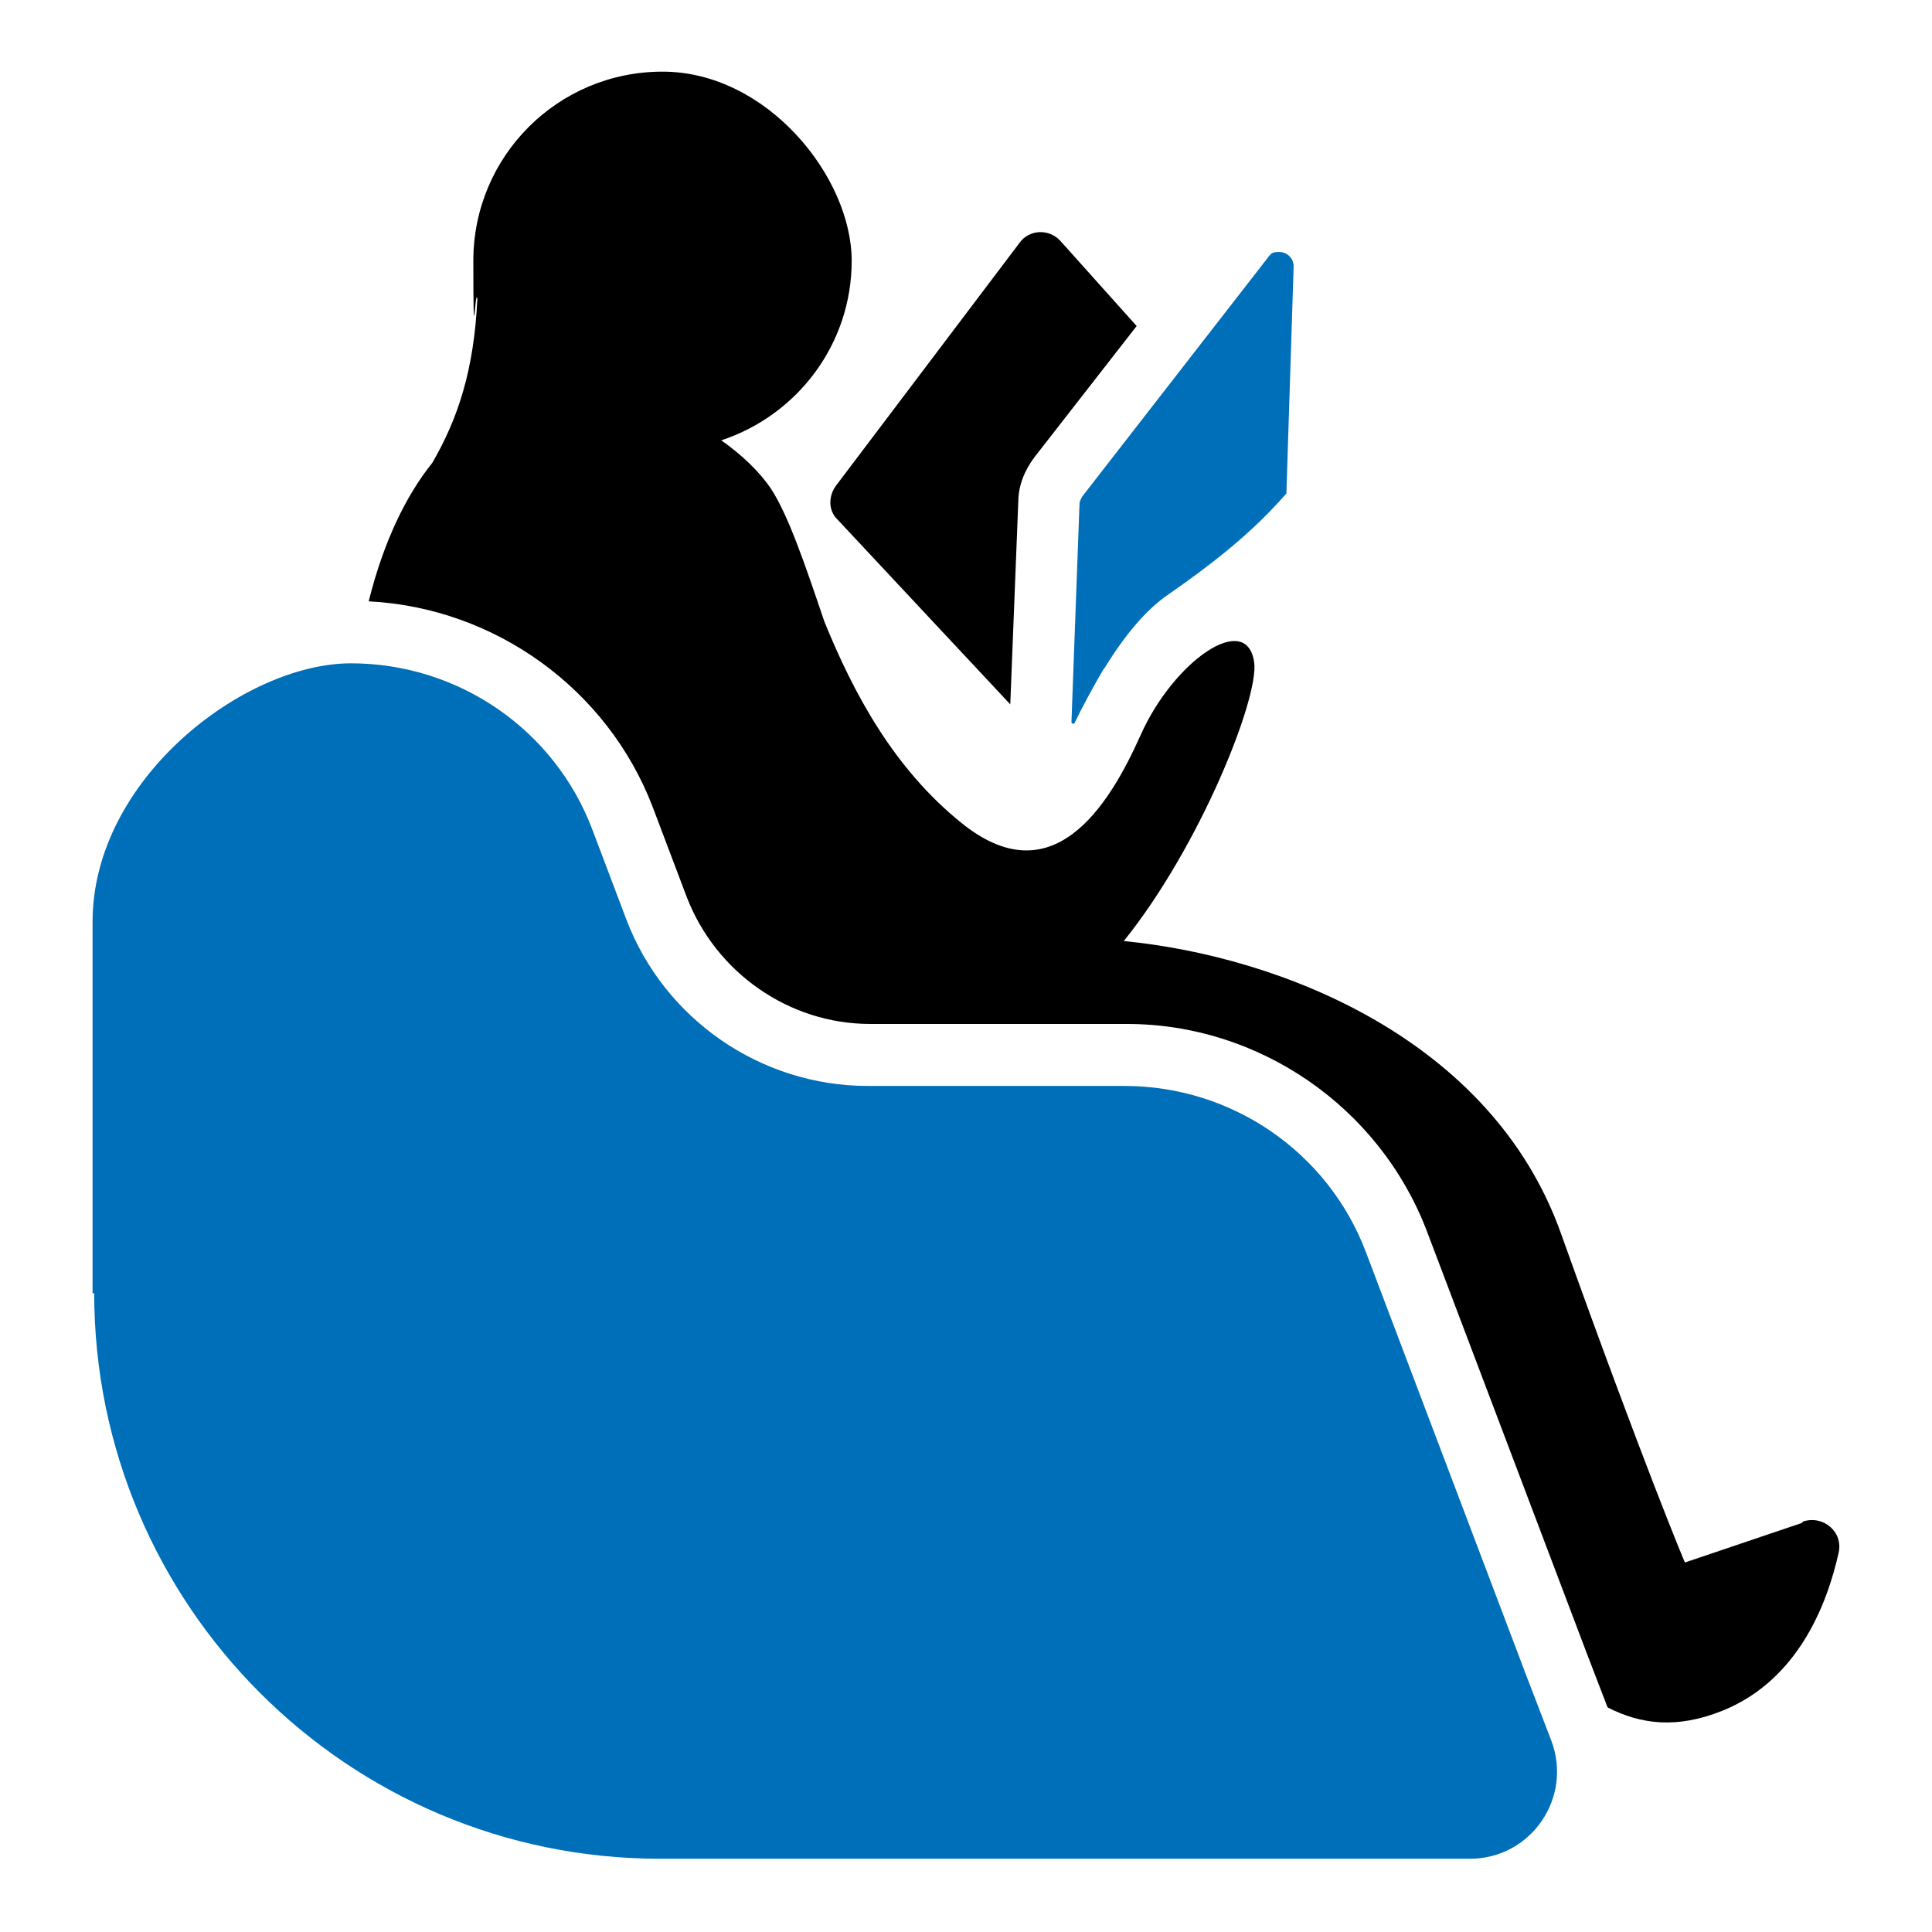
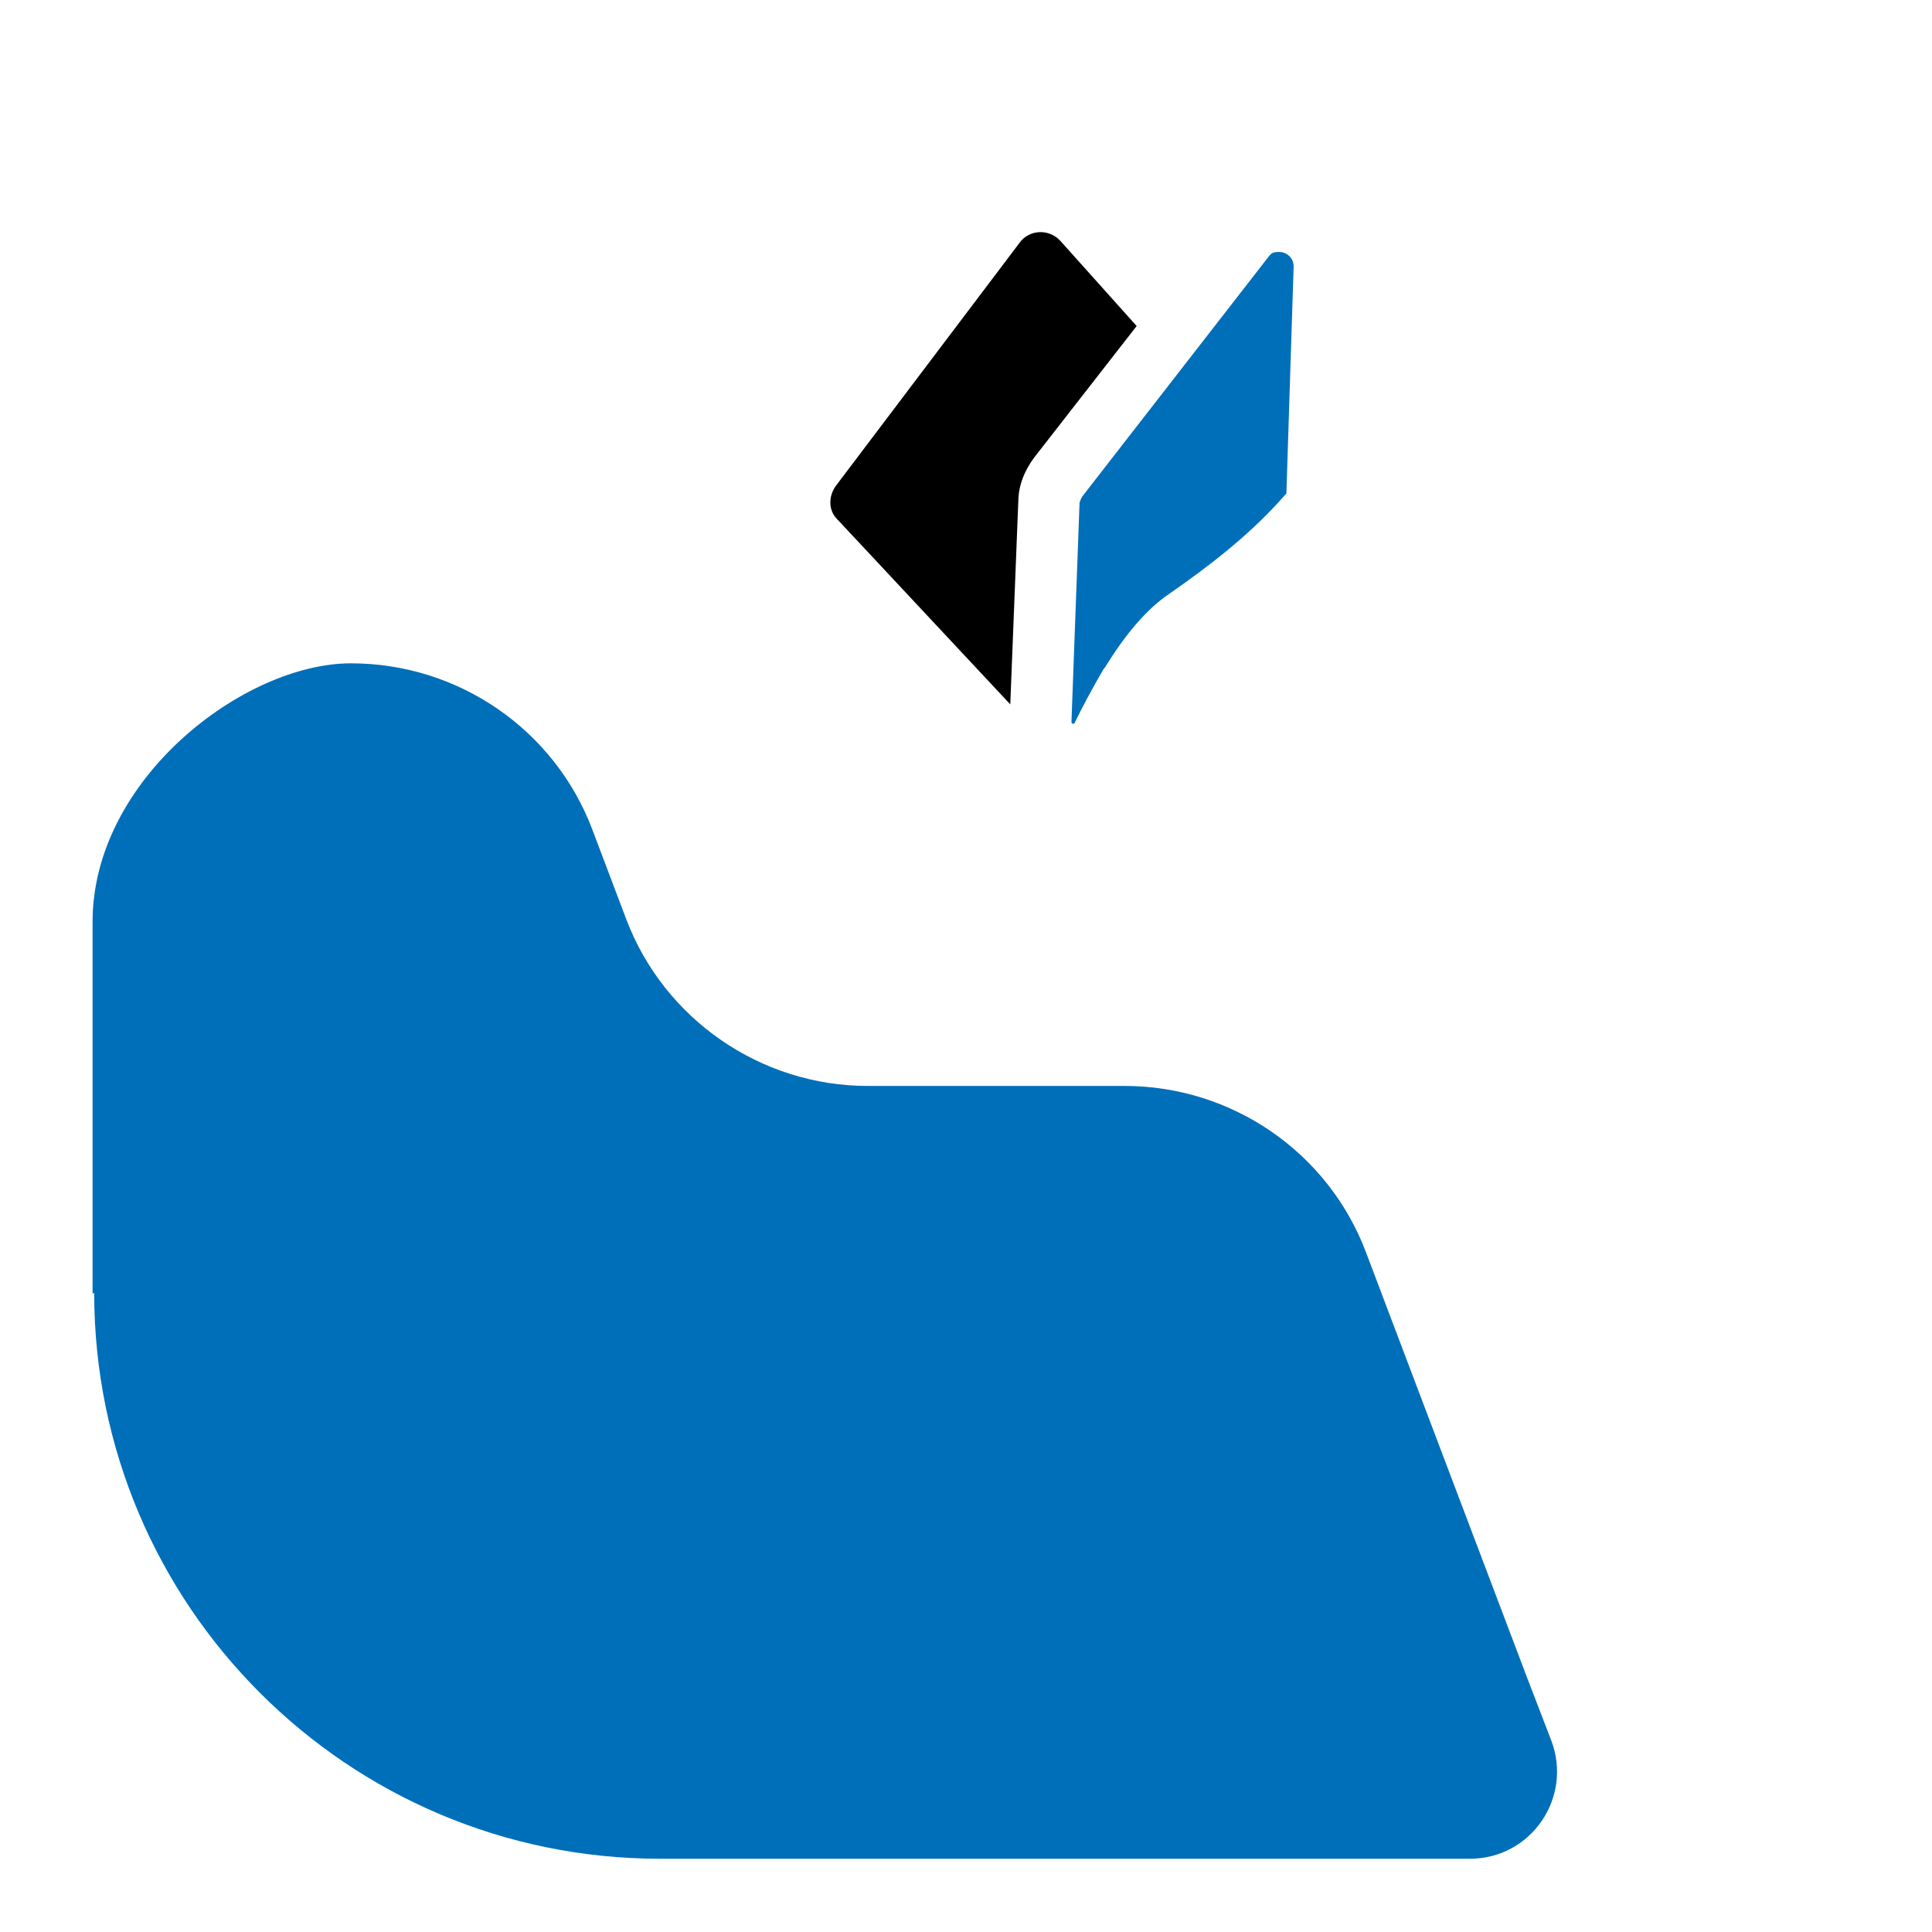
<svg xmlns="http://www.w3.org/2000/svg" id="Livello_1" version="1.1" viewBox="0 0 240 240">
  <defs>
    <style>
      .st0 {
        fill: #006fb9;
      }
    </style>
  </defs>
  <g id="Livello_11" data-name="Livello_1">
    <g>
      <path d="M126.5,62.3c0-2,.8-3.9,2-5.5l12.7-16.3-9.5-10.6c-1.4-1.5-3.8-1.4-5,.2l-22.9,30.3c-.9,1.3-.9,3,.2,4.1l21.5,23,1-25.3Z" />
      <path class="st0" d="M137.2,83c2.6-4.2,5.2-7.3,8-9.2,4.9-3.4,9.7-7.1,13.7-11.5l.9-1,.9-28.2c0-1.1-.9-1.8-1.8-1.8s-1,.2-1.4.7l-23,29.6c-.2.3-.4.7-.4,1l-1,27.1c0,.2.3.3.4.1.7-1.5,2.3-4.5,3.6-6.7h0Z" />
-       <path d="M223.8,189.2l-14.5,4.9s-5.1-12.1-15.4-40.9c-8.6-24.1-34.8-34.4-54.3-36.3,9.5-11.8,16.8-30.2,16.2-34.6-.9-6.5-10-.2-14.1,9s-11.1,20-22.3,10.9c-8.3-6.7-13.3-15.9-17-25-2.4-7.1-4.5-13.3-6.7-16.6-1.3-1.9-3.4-4-6.1-5.9,9.4-3.1,16.2-11.9,16.2-22.3s-10.5-23.5-23.5-23.5-23.5,10.5-23.5,23.5.2,3.2.5,4.7c-.4,8.8-2.4,14.9-5.6,20.4-3.2,4-6,9.6-7.9,17.2,15.7.8,29.7,10.9,35.3,25.6l4.2,11.1c3.6,9.4,12.7,15.8,22.8,15.8h31.9c16.4,0,31.3,10.3,37.2,25.6l20,52.8,2.5,6.5c4.1,2.1,8.6,2.7,14.3.4,9.4-3.8,13-13.3,14.4-19.6.6-2.6-1.9-4.7-4.4-3.9h0Z" />
      <path class="st0" d="M11.7,160.6c0,38.8,31.5,70.3,70.3,70.3h100.6c7.6,0,12.8-7.6,10.1-14.7l-3-7.8-20-52.8c-4.7-12.5-16.7-20.7-30-20.7h-31.9c-13.3,0-25.3-8.3-30-20.7l-4.2-11.1c-4.7-12.5-16.7-20.7-30-20.7s-32.1,14.4-32.1,32.1v46.2h0Z" />
    </g>
  </g>
</svg>